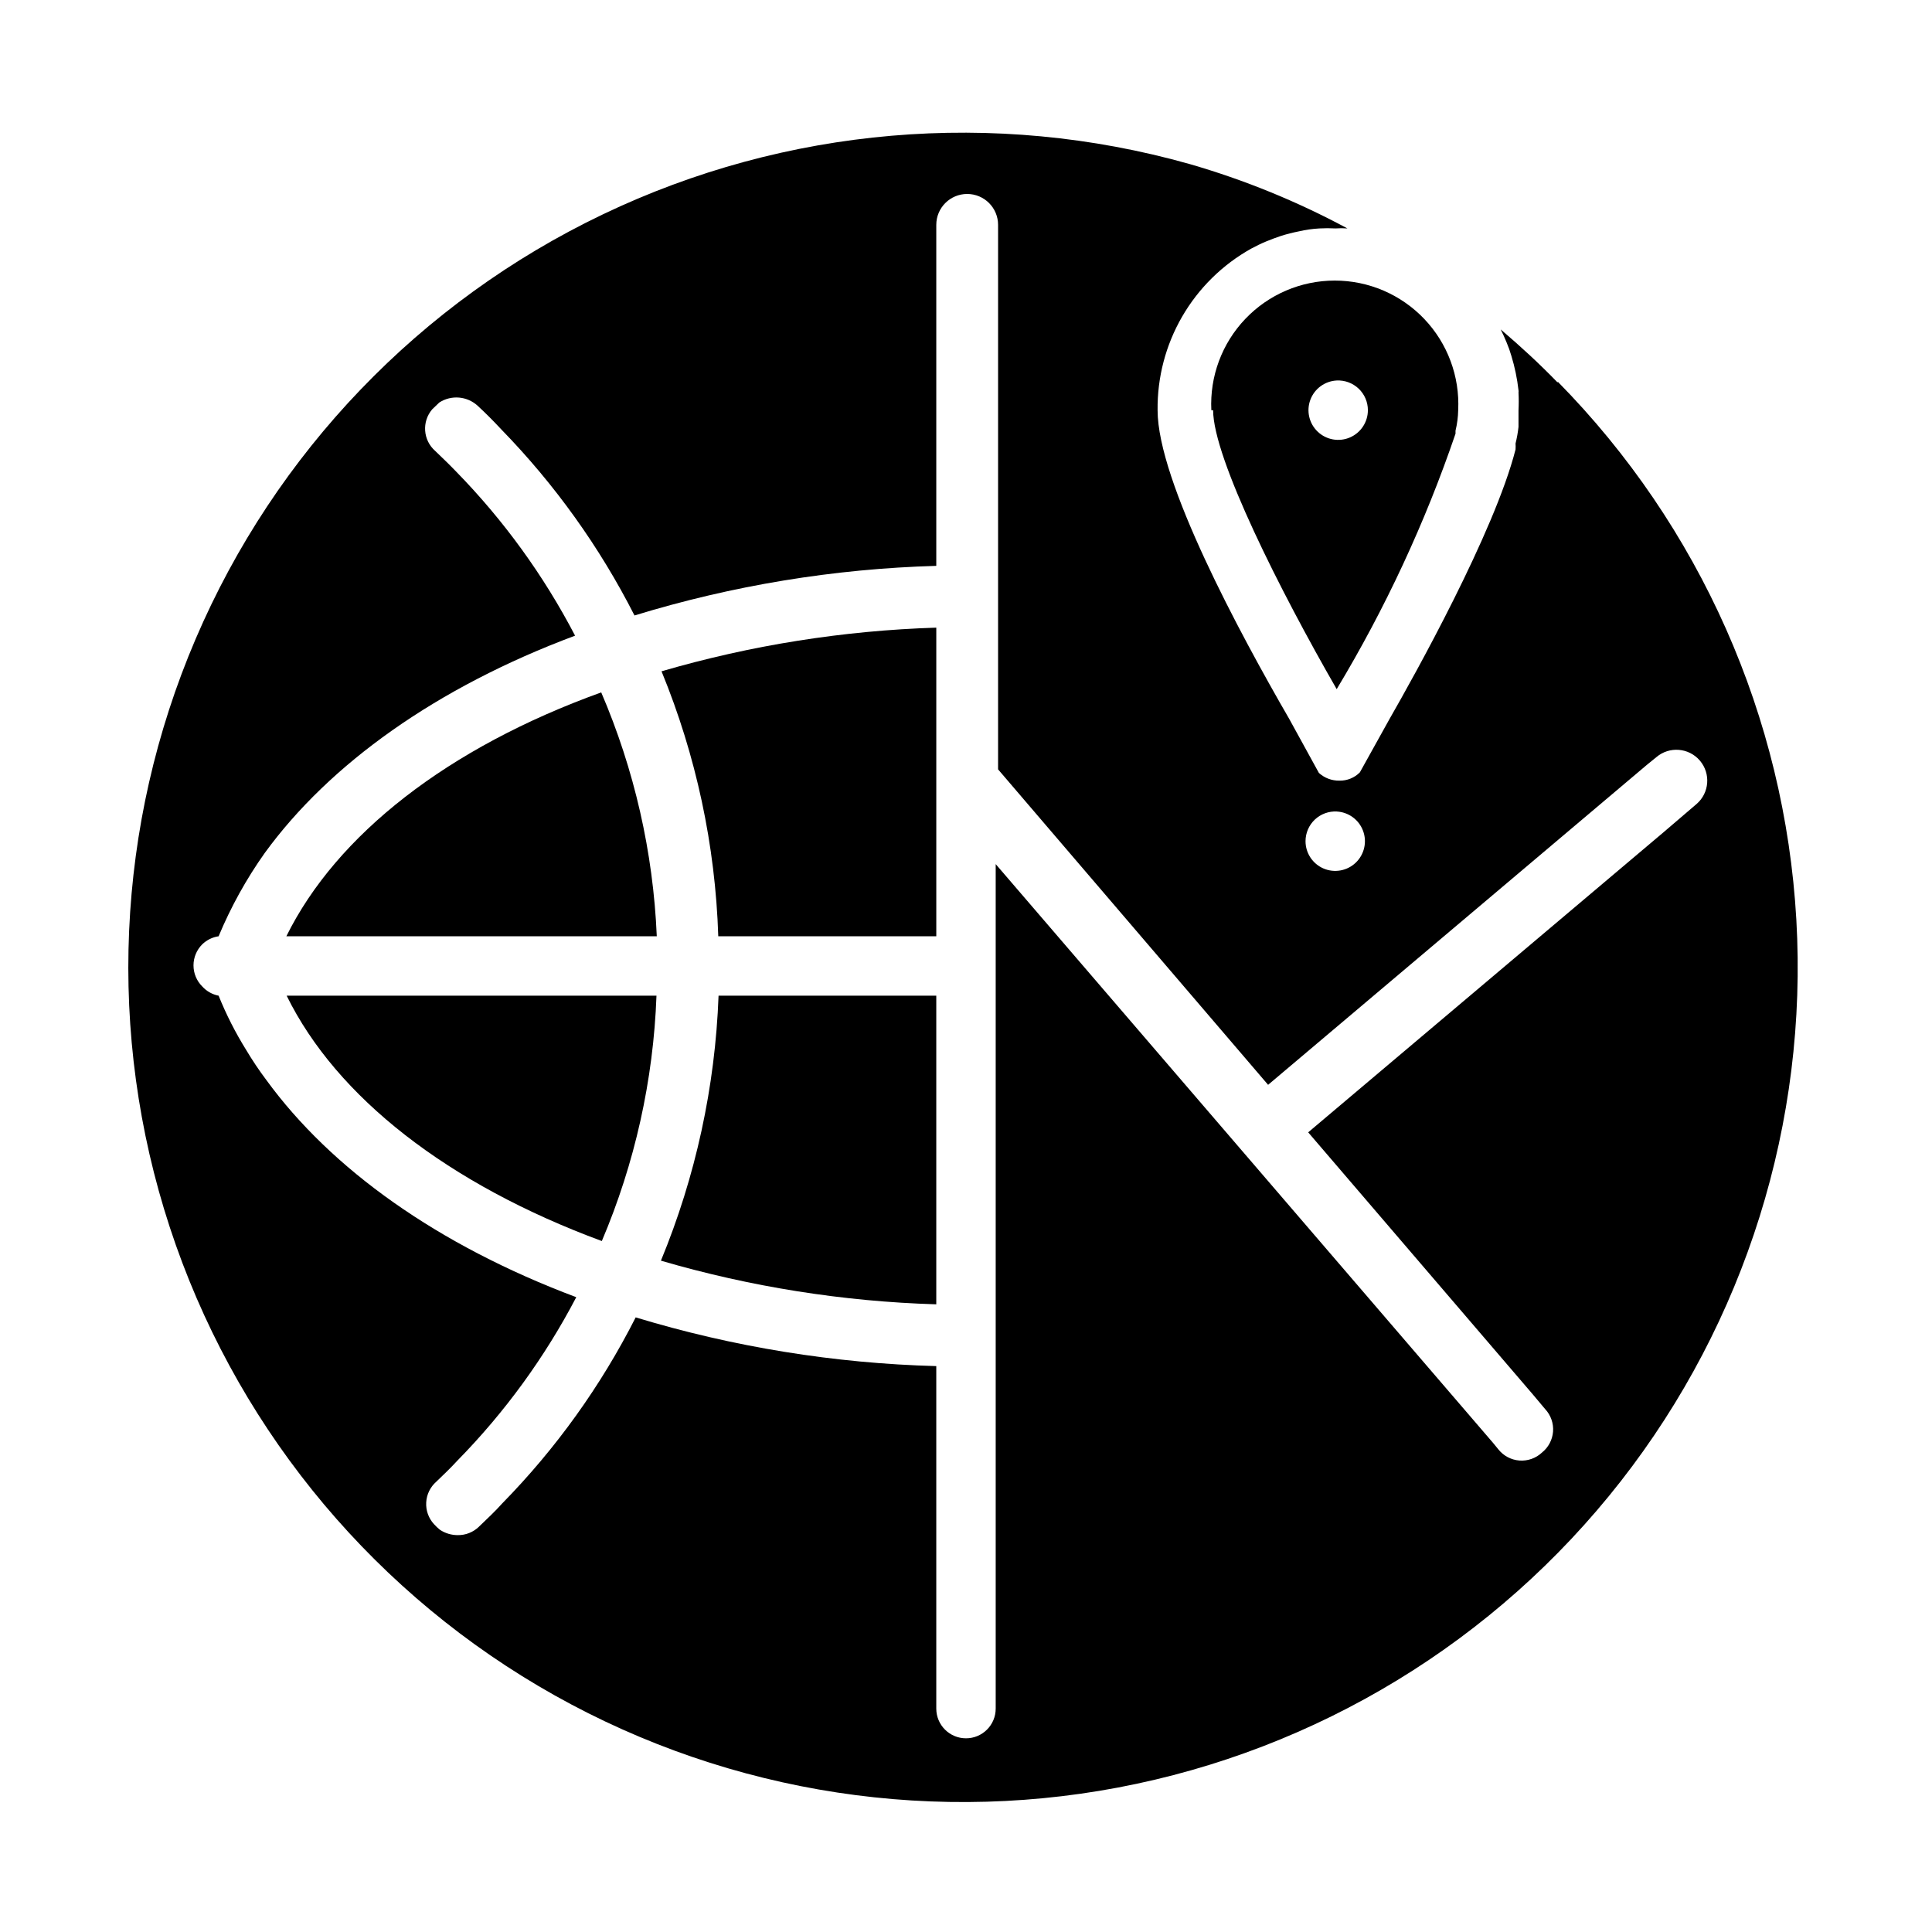
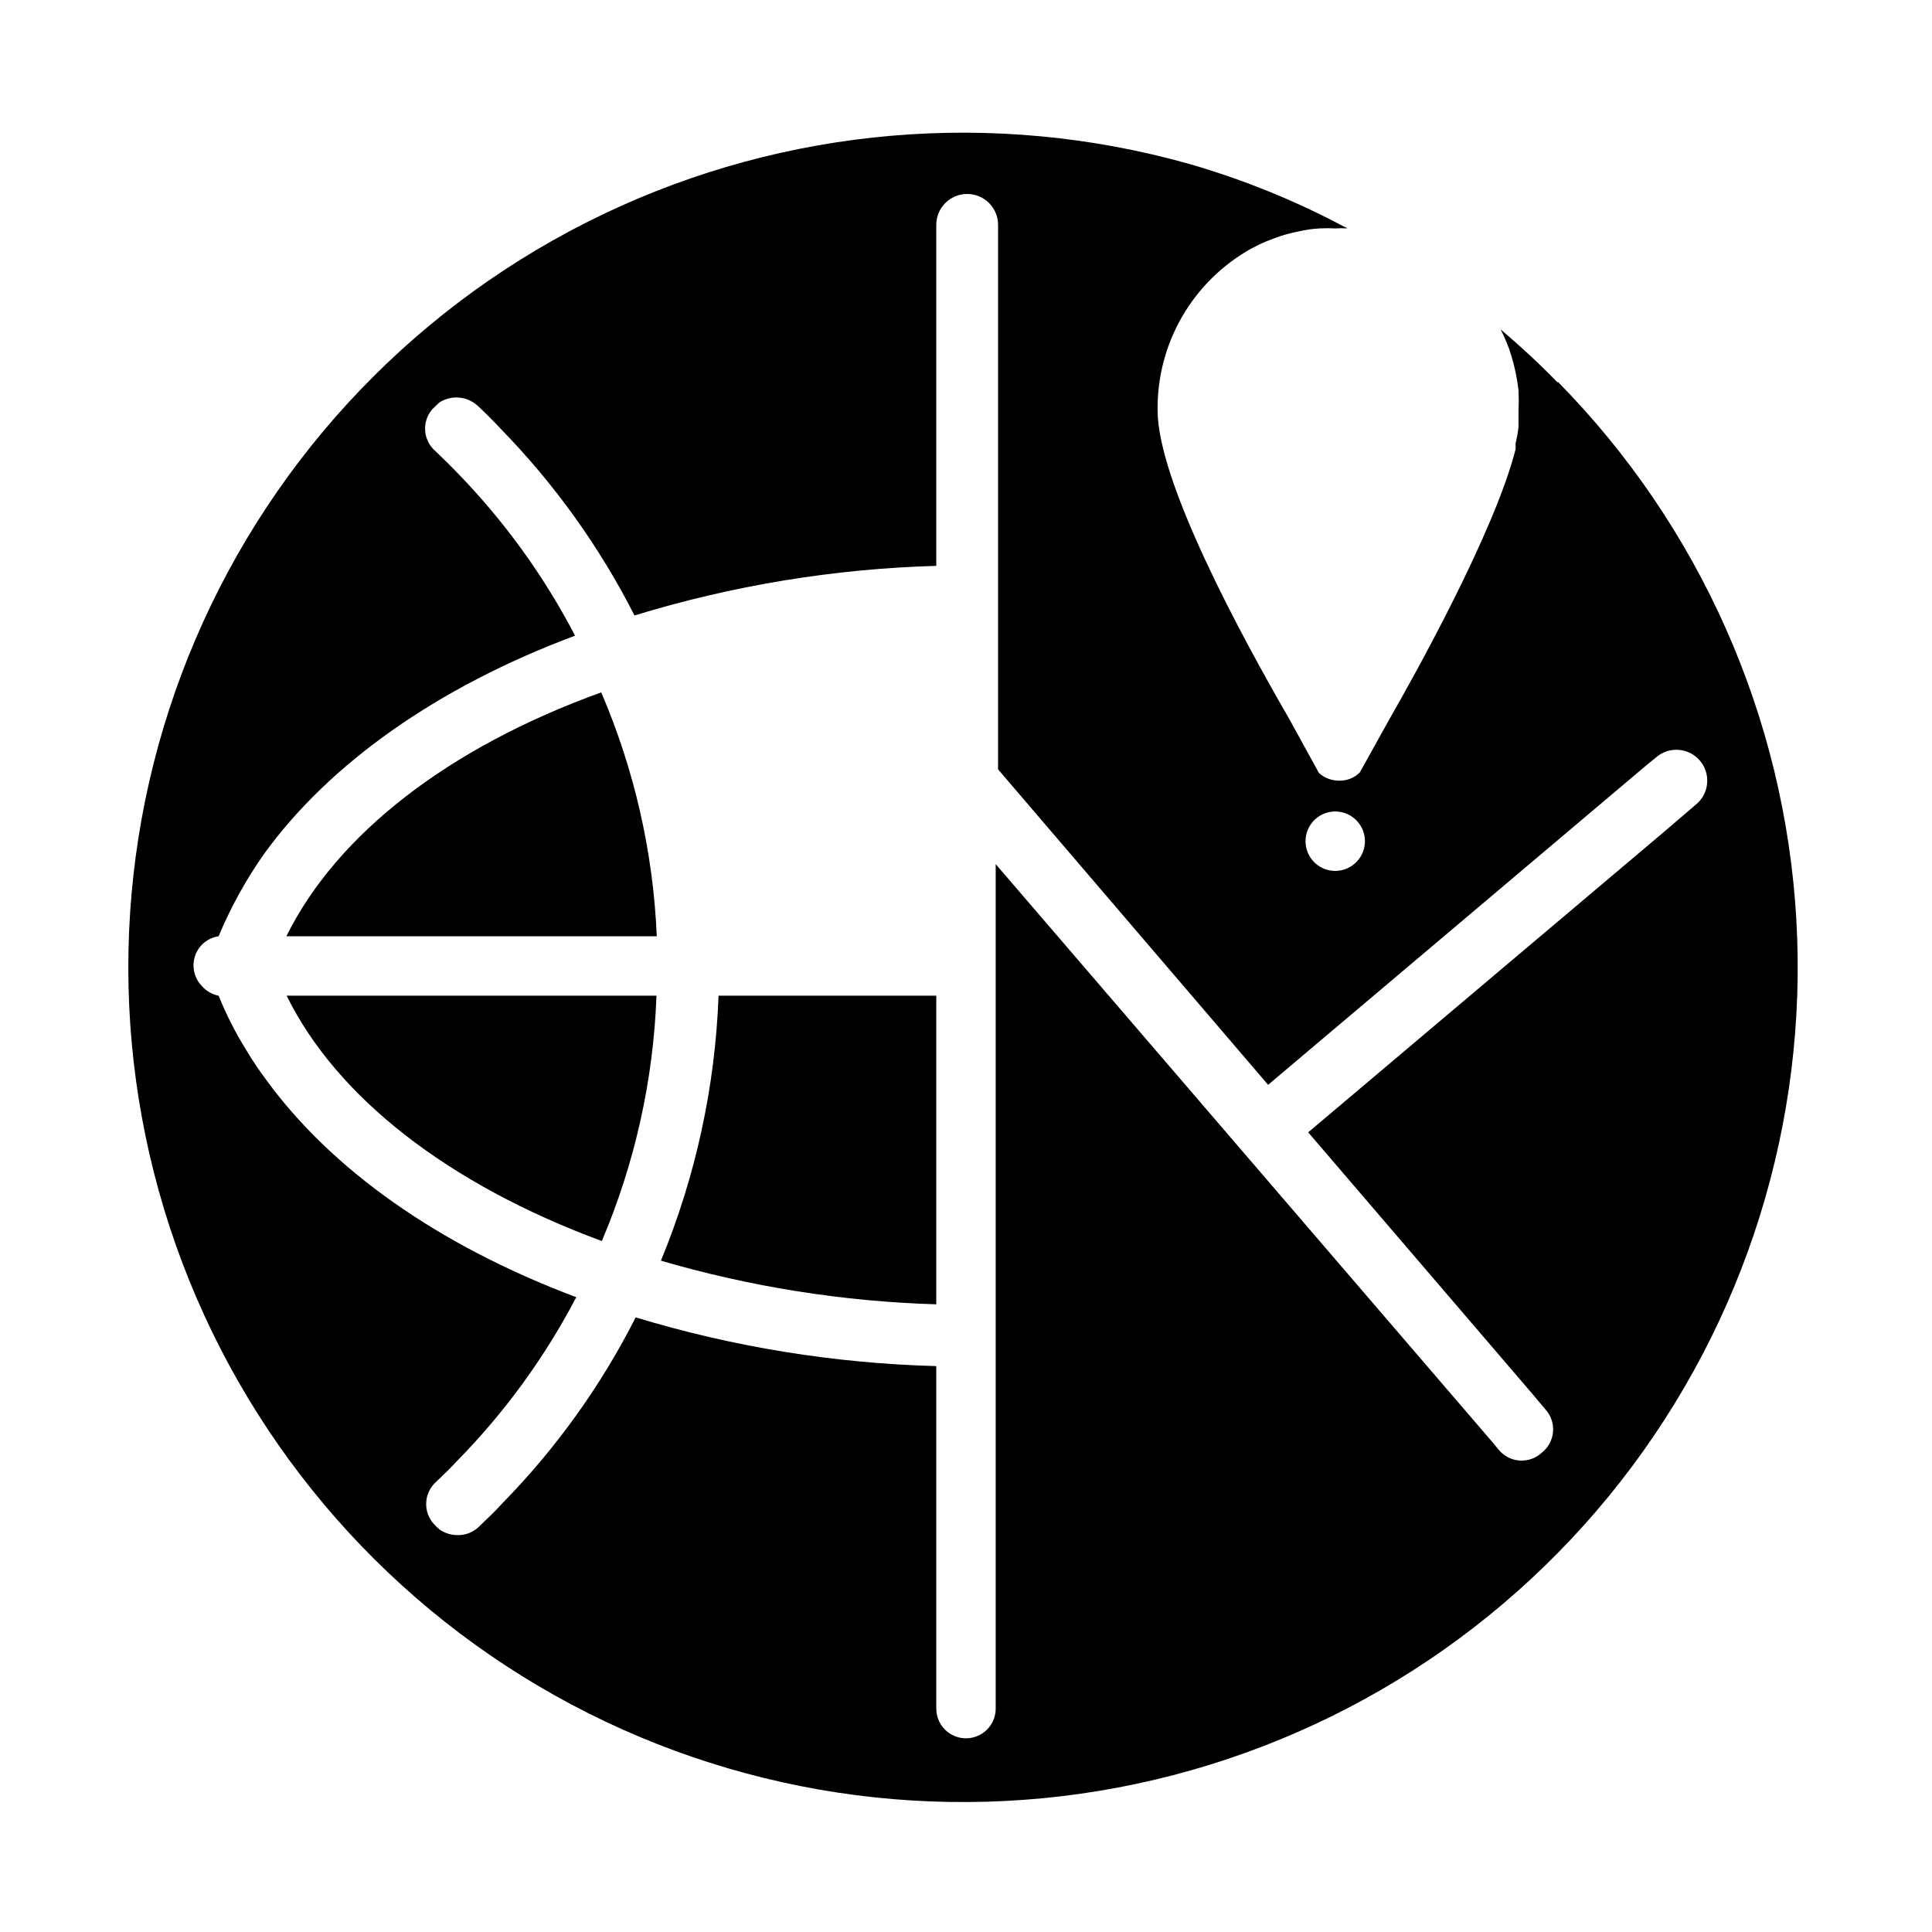
<svg xmlns="http://www.w3.org/2000/svg" fill="#000000" width="800px" height="800px" version="1.1" viewBox="144 144 512 512">
  <g>
    <path d="m556.81 245.39c-4.801-4.961-9.84-9.605-15.113-14.09 0.551 1.102 1.102 2.281 1.574 3.465 0.488 1.152 0.91 2.336 1.258 3.543 0.91 2.977 1.543 6.035 1.891 9.129 0.039 0.184 0.039 0.371 0 0.551 0.082 1.574 0.082 3.152 0 4.727v2.519 1.891-0.004c-0.16 1.484-0.426 2.957-0.785 4.41 0.035 0.523 0.035 1.047 0 1.574-5.59 21.965-26.922 60.141-33.379 71.398l-7.871 14.168c-1.43 1.453-3.394 2.25-5.434 2.207-2.004 0.031-3.949-0.699-5.43-2.047l-7.871-14.328c-13.066-22.594-34.875-62.977-34.875-81.789-0.102-8.711 2.148-17.285 6.512-24.82 4.367-7.539 10.684-13.758 18.285-18.004 1.34-0.707 2.598-1.34 3.938-1.891 1.34-0.551 2.598-1.023 4.016-1.496h-0.004c1.527-0.477 3.078-0.871 4.644-1.18 1.812-0.422 3.656-0.688 5.512-0.789 1.414-0.078 2.836-0.078 4.25 0 1.051-0.078 2.102-0.078 3.148 0-13.312-7.164-27.352-12.891-41.879-17.082-51.699-14.57-106.94-9.828-155.4 13.34-48.461 23.168-86.836 63.176-107.96 112.56s-23.566 104.77-6.859 155.82c16.711 51.051 51.426 94.277 97.668 121.61 46.238 27.332 100.84 36.906 153.63 26.934 52.781-9.969 100.13-38.809 133.21-81.129 33.082-42.32 49.633-95.23 46.566-148.86-3.066-53.625-25.543-104.3-63.234-142.58zm-58.566 113.67c3.141 0.16 5.891 2.172 6.984 5.125 1.098 2.949 0.328 6.269-1.949 8.438-2.281 2.172-5.633 2.777-8.527 1.539-2.891-1.238-4.769-4.082-4.773-7.227-0.004-2.172 0.891-4.25 2.469-5.742 1.582-1.488 3.707-2.262 5.875-2.133zm86.594 5.512-94.152 79.508 59.512 69.43 3.305 3.938h0.004c1.484 1.605 2.234 3.754 2.07 5.934-0.168 2.18-1.23 4.195-2.938 5.559-1.609 1.512-3.777 2.277-5.977 2.113-2.199-0.164-4.231-1.246-5.594-2.977l-1.418-1.73-131.78-153.35v223.8c0 4.348-3.523 7.871-7.871 7.871s-7.875-3.523-7.875-7.871v-90.766c-27.012-0.723-53.805-5.066-79.664-12.91-9.191 18.137-21.113 34.758-35.344 49.277-1.891 2.125-4.094 4.172-6.219 6.219-1.5 1.445-3.508 2.238-5.59 2.207-1.68 0.004-3.324-0.488-4.723-1.418-0.562-0.457-1.09-0.957-1.574-1.496-1.438-1.566-2.18-3.641-2.059-5.762 0.117-2.121 1.086-4.102 2.688-5.496 1.891-1.812 3.777-3.621 5.59-5.59 12.566-12.805 23.176-27.395 31.488-43.293-36.684-13.777-64.945-33.93-82.184-57.625-1.898-2.527-3.66-5.156-5.277-7.871-2.852-4.582-5.301-9.402-7.32-14.406-1.668-0.324-3.188-1.18-4.328-2.441-1.492-1.477-2.328-3.488-2.328-5.59 0-2.098 0.836-4.109 2.328-5.59 1.184-1.141 2.699-1.887 4.328-2.125 3.242-7.773 7.332-15.168 12.203-22.039 17.16-23.617 45.578-43.926 82.262-57.625-8.312-15.949-18.922-30.59-31.488-43.453-1.812-1.891-3.699-3.699-5.59-5.512-3.227-2.84-3.578-7.746-0.785-11.02l1.891-1.812-0.004 0.004c3.191-2.055 7.363-1.699 10.156 0.863 2.125 1.969 4.172 4.016 6.219 6.219 14.207 14.574 26.125 31.215 35.348 49.359 25.945-7.953 52.848-12.375 79.977-13.148v-90.371c0-4.519 3.668-8.184 8.188-8.184 4.523 0 8.188 3.664 8.188 8.184v144.3l71.559 83.602 100.37-84.785 2.519-2.047c3.434-2.934 8.598-2.527 11.531 0.906 2.934 3.438 2.531 8.598-0.906 11.535z" />
-     <path d="m465.49 252.71c0 12.676 17.871 48.098 32.746 73.918h0.004c12.871-21.383 23.43-44.078 31.488-67.699v-0.789c0.434-1.777 0.672-3.602 0.707-5.43 0.441-8.953-2.809-17.695-8.992-24.188-6.18-6.492-14.75-10.168-23.715-10.168-8.965 0-17.535 3.676-23.719 10.168-6.18 6.492-9.43 15.234-8.992 24.188zm41.012 0h0.004c-0.004 3.144-1.883 5.988-4.777 7.227-2.894 1.238-6.246 0.633-8.523-1.539-2.281-2.168-3.047-5.488-1.953-8.438 1.098-2.953 3.844-4.965 6.988-5.125 2.152-0.105 4.258 0.676 5.82 2.164 1.562 1.488 2.445 3.551 2.445 5.711z" />
    <path d="m319.15 478.09c23.734 6.938 48.258 10.828 72.973 11.57v-81.789h-57.699c-0.891 24.125-6.059 47.902-15.273 70.219z" />
    <path d="m303.49 472.89c8.758-20.609 13.668-42.648 14.484-65.023h-98.008c13.227 26.922 42.824 49.988 83.523 65.023z" />
-     <path d="m334.35 392.12h57.777v-81.789c-24.66 0.773-49.129 4.66-72.816 11.57 9.168 22.32 14.262 46.105 15.039 70.219z" />
    <path d="m219.89 392.12h98.164c-0.945-22.258-5.934-44.156-14.723-64.629-40.617 14.645-70.137 37.707-83.441 64.629z" />
  </g>
</svg>